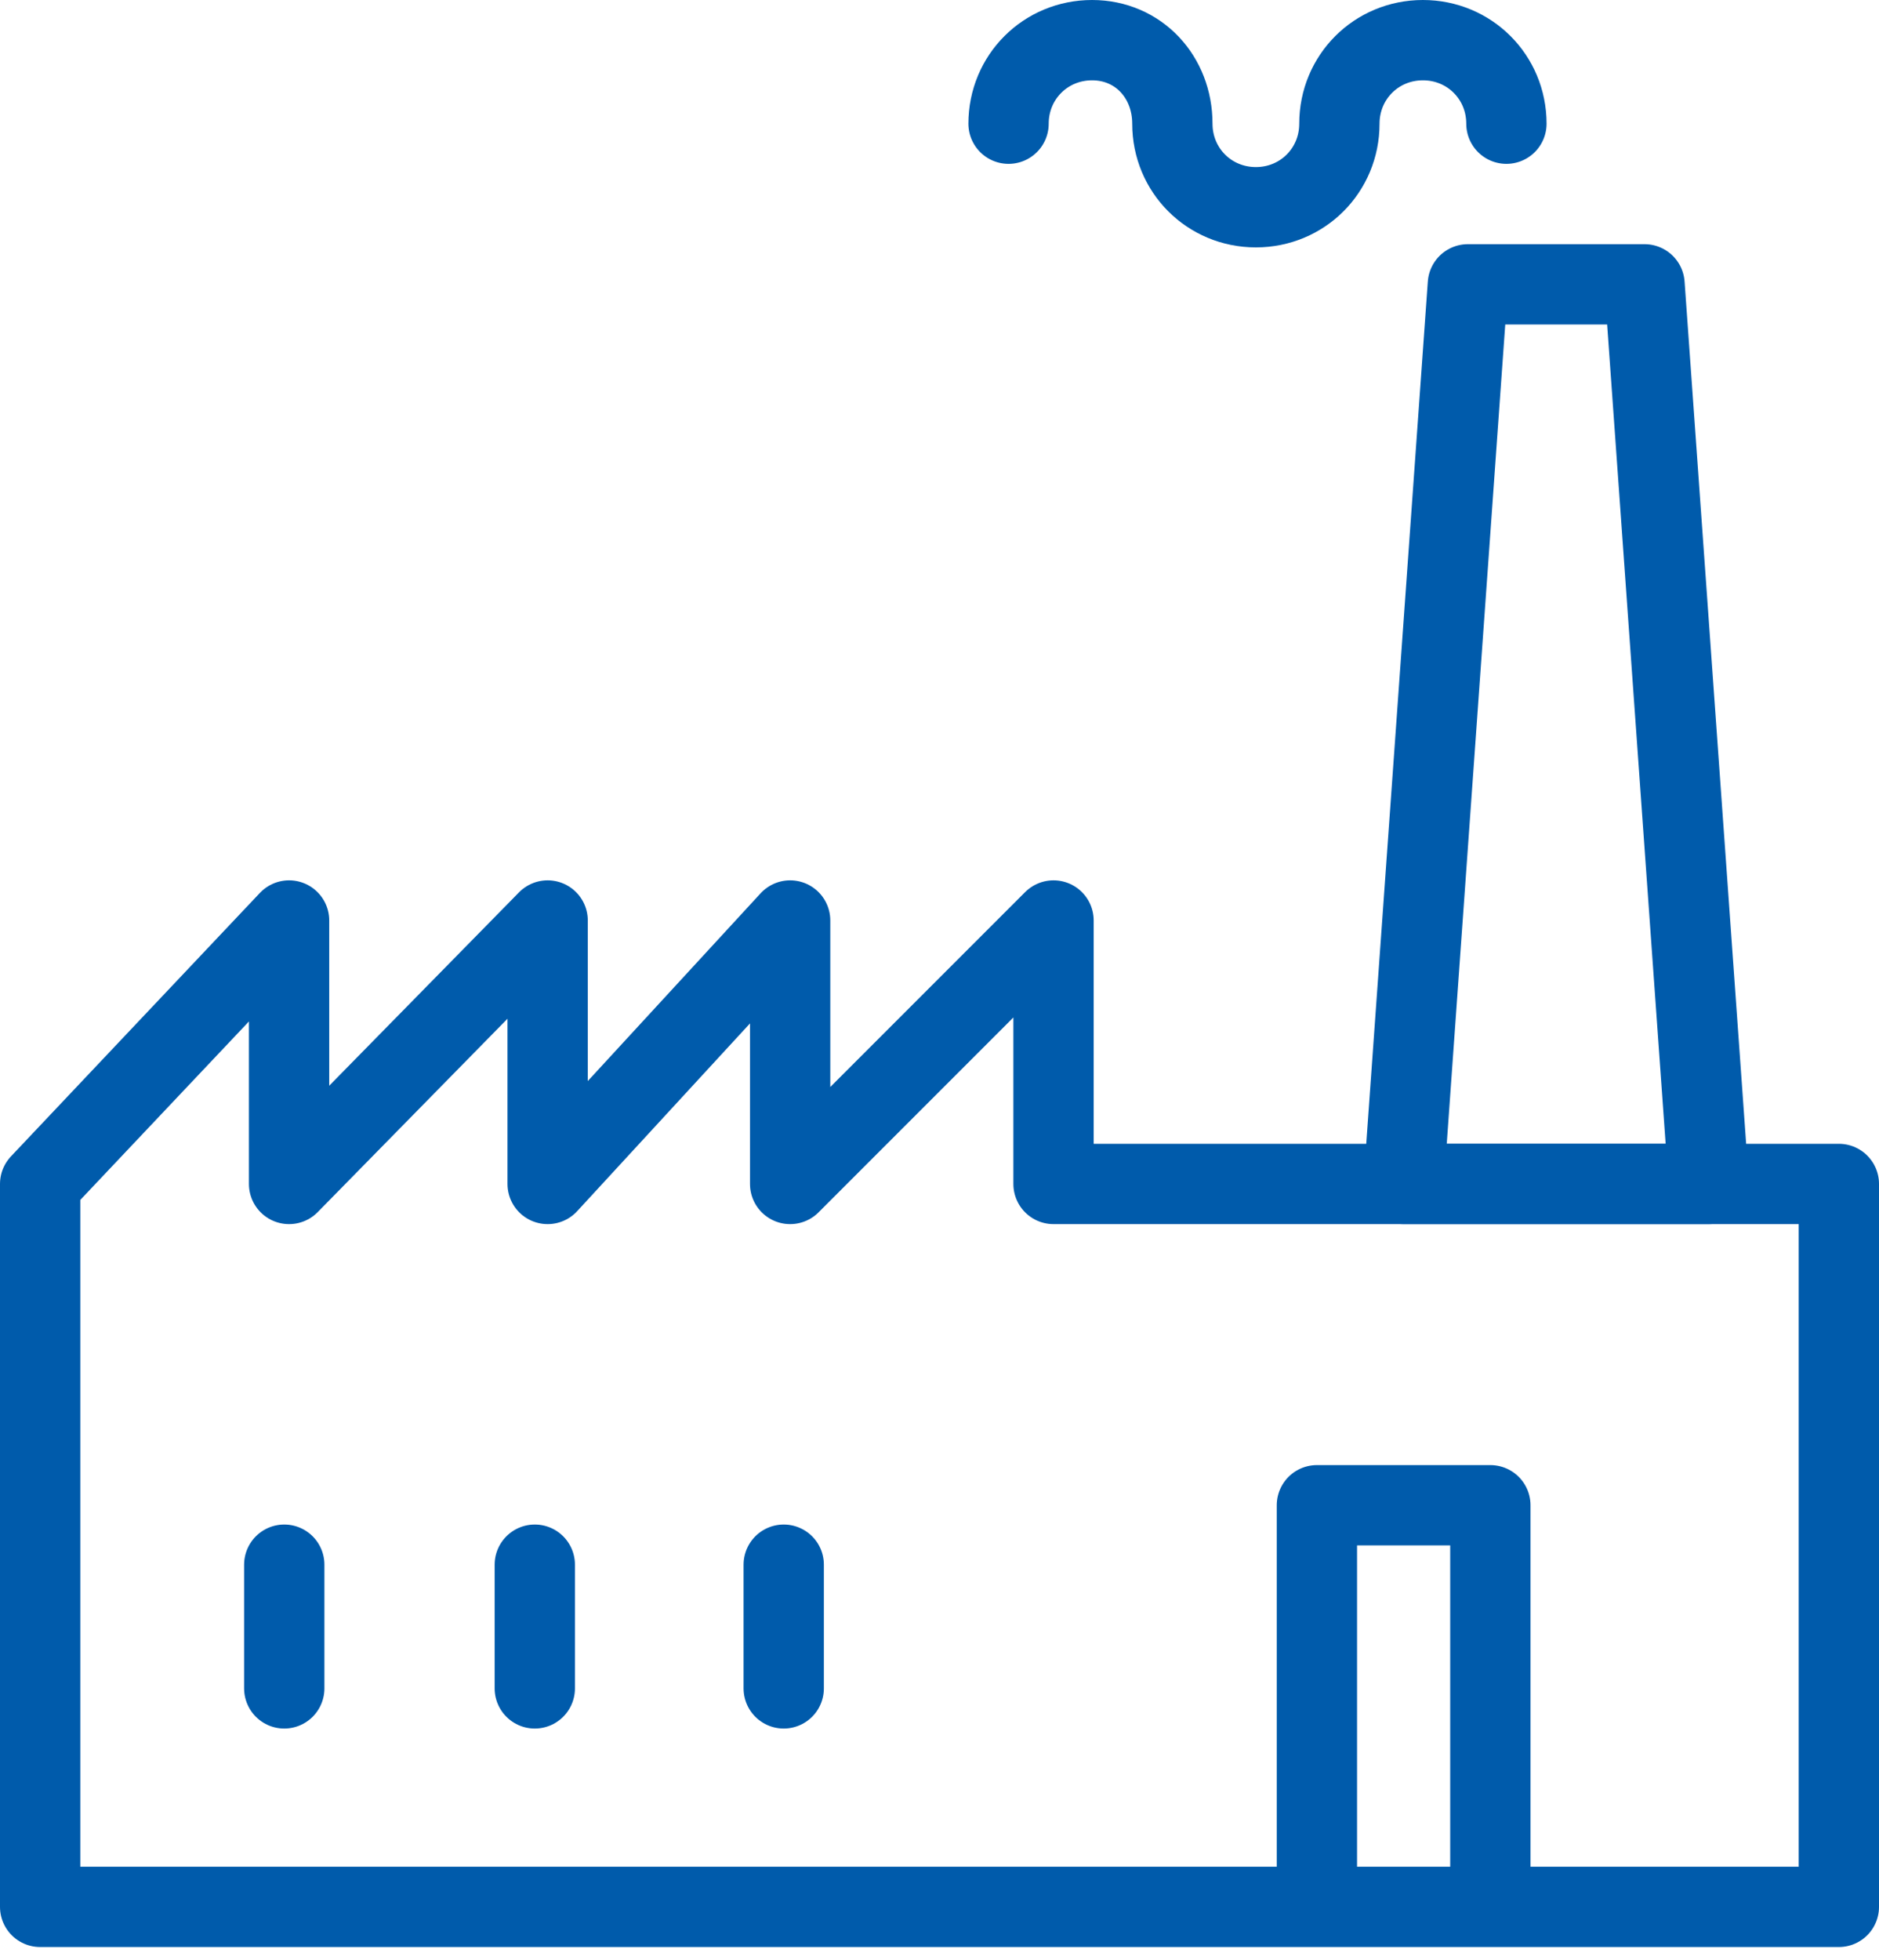
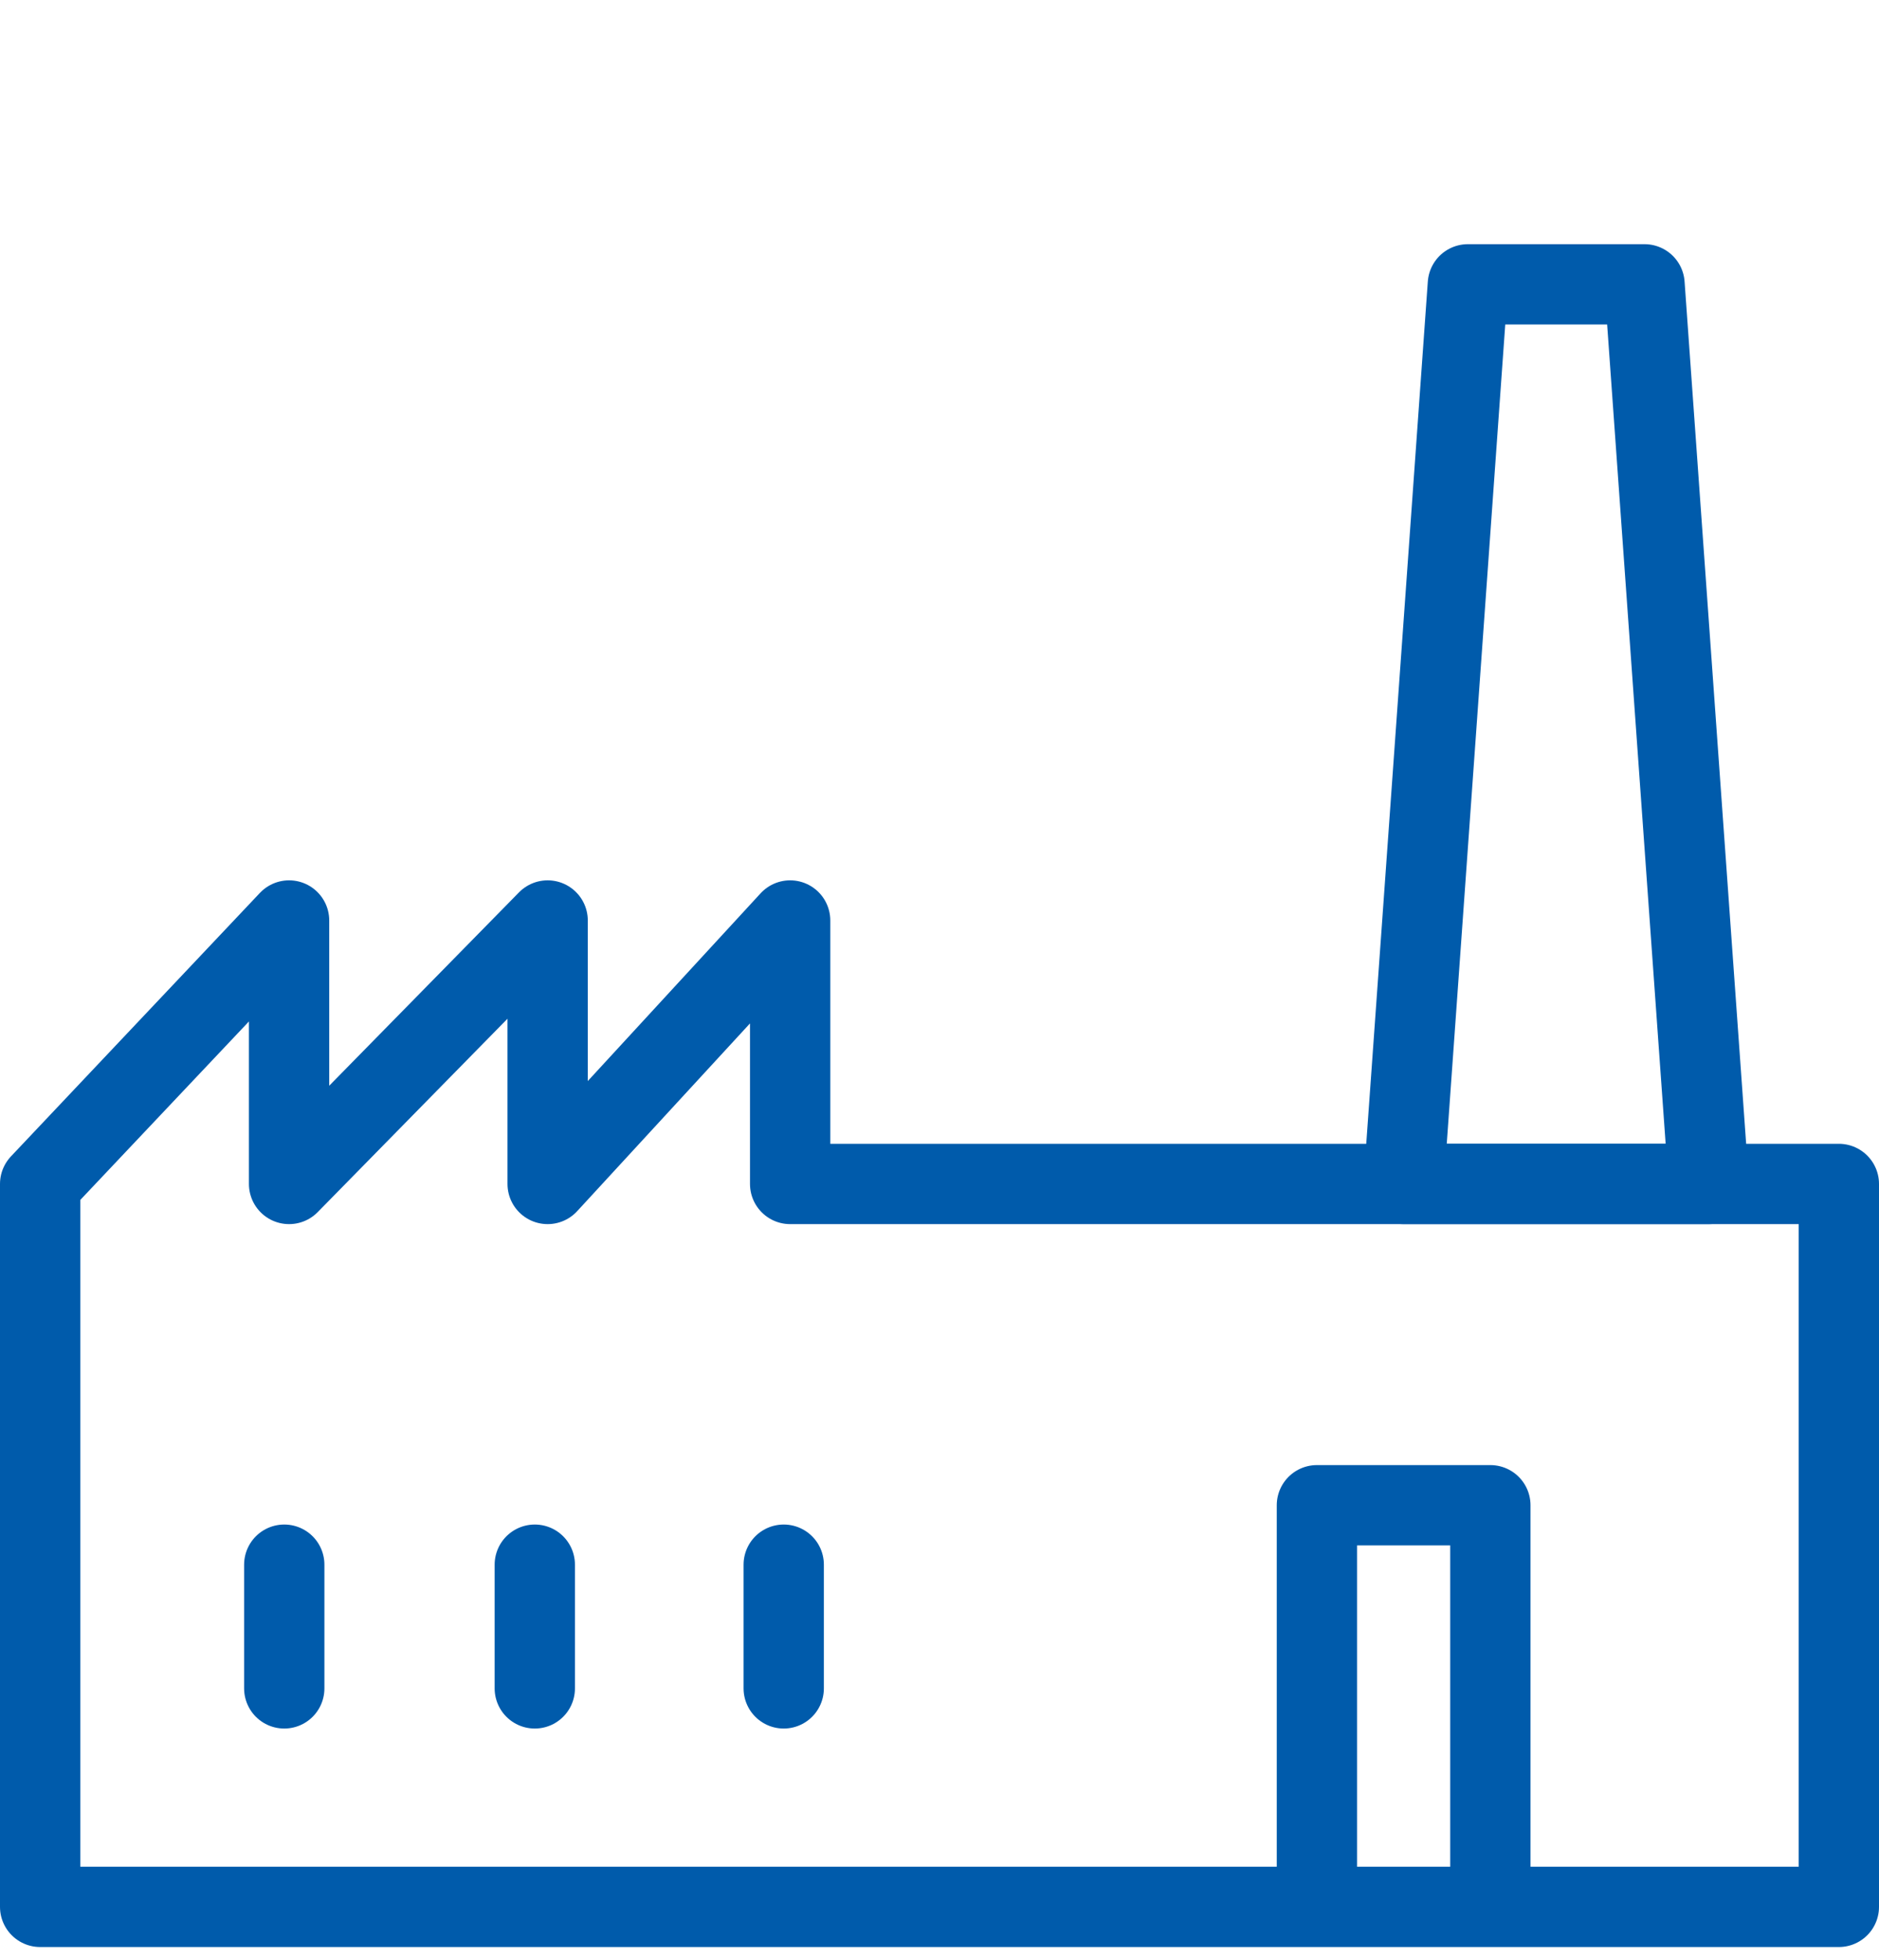
<svg xmlns="http://www.w3.org/2000/svg" width="117" height="122" viewBox="0 0 117 122" fill="none">
  <g clip-path="url(#clip0)">
-     <path d="M80.2 73.7H114.5V118.7H2.5V73.7L18 57.3V73.7L34.1 57.3V73.7L49.2 57.3V73.7L65.6 57.3V73.7H80.2Z" stroke="#005BAB" stroke-width="5" stroke-miterlimit="10" stroke-linecap="round" stroke-linejoin="round" />
+     <path d="M80.2 73.7H114.5V118.7H2.5V73.7L18 57.3V73.7L34.1 57.3V73.7L49.2 57.3V73.7V73.7H80.2Z" stroke="#005BAB" stroke-width="5" stroke-miterlimit="10" stroke-linecap="round" stroke-linejoin="round" />
    <path d="M102.4 17.7H91.4L87.4 73.7H106.4L102.4 17.7Z" stroke="#005BAB" stroke-width="5" stroke-miterlimit="10" stroke-linecap="round" stroke-linejoin="round" />
    <path d="M17.7 97.4V105.1" stroke="#005BAB" stroke-width="5" stroke-miterlimit="10" stroke-linecap="round" stroke-linejoin="round" />
    <path d="M33.3 97.4V105.1" stroke="#005BAB" stroke-width="5" stroke-miterlimit="10" stroke-linecap="round" stroke-linejoin="round" />
    <path d="M48.8 97.4V105.1" stroke="#005BAB" stroke-width="5" stroke-miterlimit="10" stroke-linecap="round" stroke-linejoin="round" />
    <path d="M82 116.5V93.7H92.8V116.5" stroke="#005BAB" stroke-width="5" stroke-miterlimit="10" stroke-linecap="round" stroke-linejoin="round" />
-     <path d="M93.8 7.7C93.8 4.8 91.5 2.5 88.6 2.5C85.7 2.5 83.4 4.8 83.4 7.7C83.4 10.6 81.1 12.9 78.2 12.9C75.3 12.9 73 10.6 73 7.7C73 4.8 70.9 2.5 68 2.5C65.1 2.5 62.8 4.8 62.8 7.7" stroke="#005BAB" stroke-width="5" stroke-miterlimit="10" stroke-linecap="round" stroke-linejoin="round" />
  </g>
  <defs>
    <clipPath id="clip0">
      <rect width="117" height="121.2" fill="white" />
    </clipPath>
  </defs>
</svg>